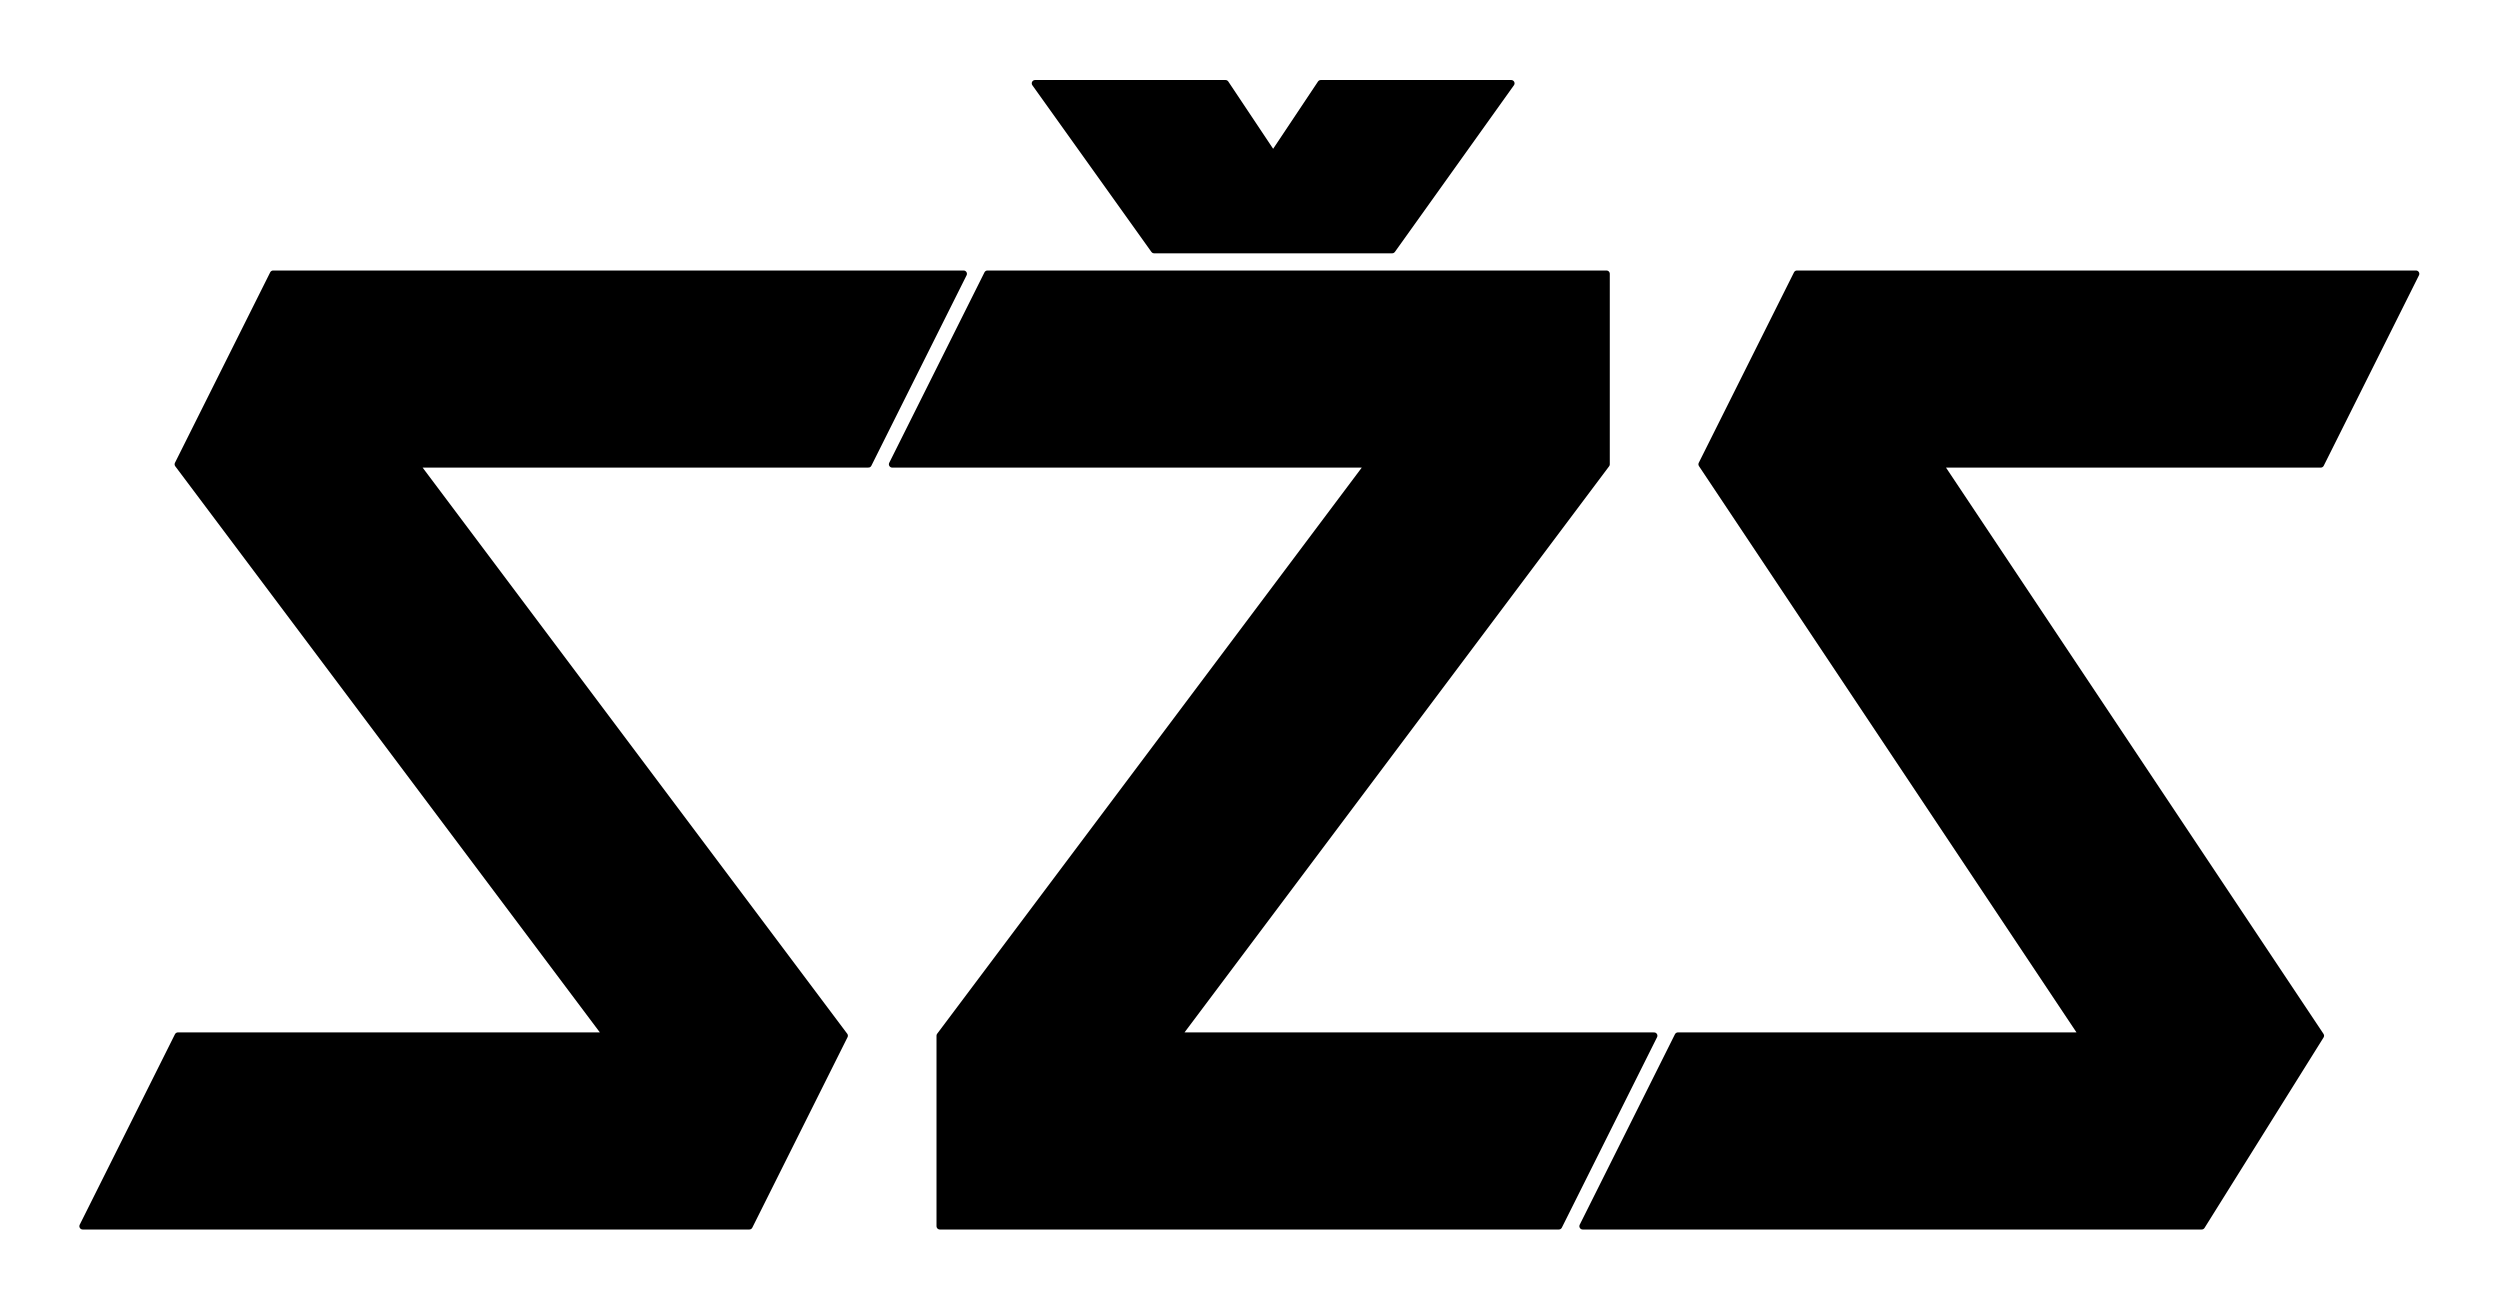
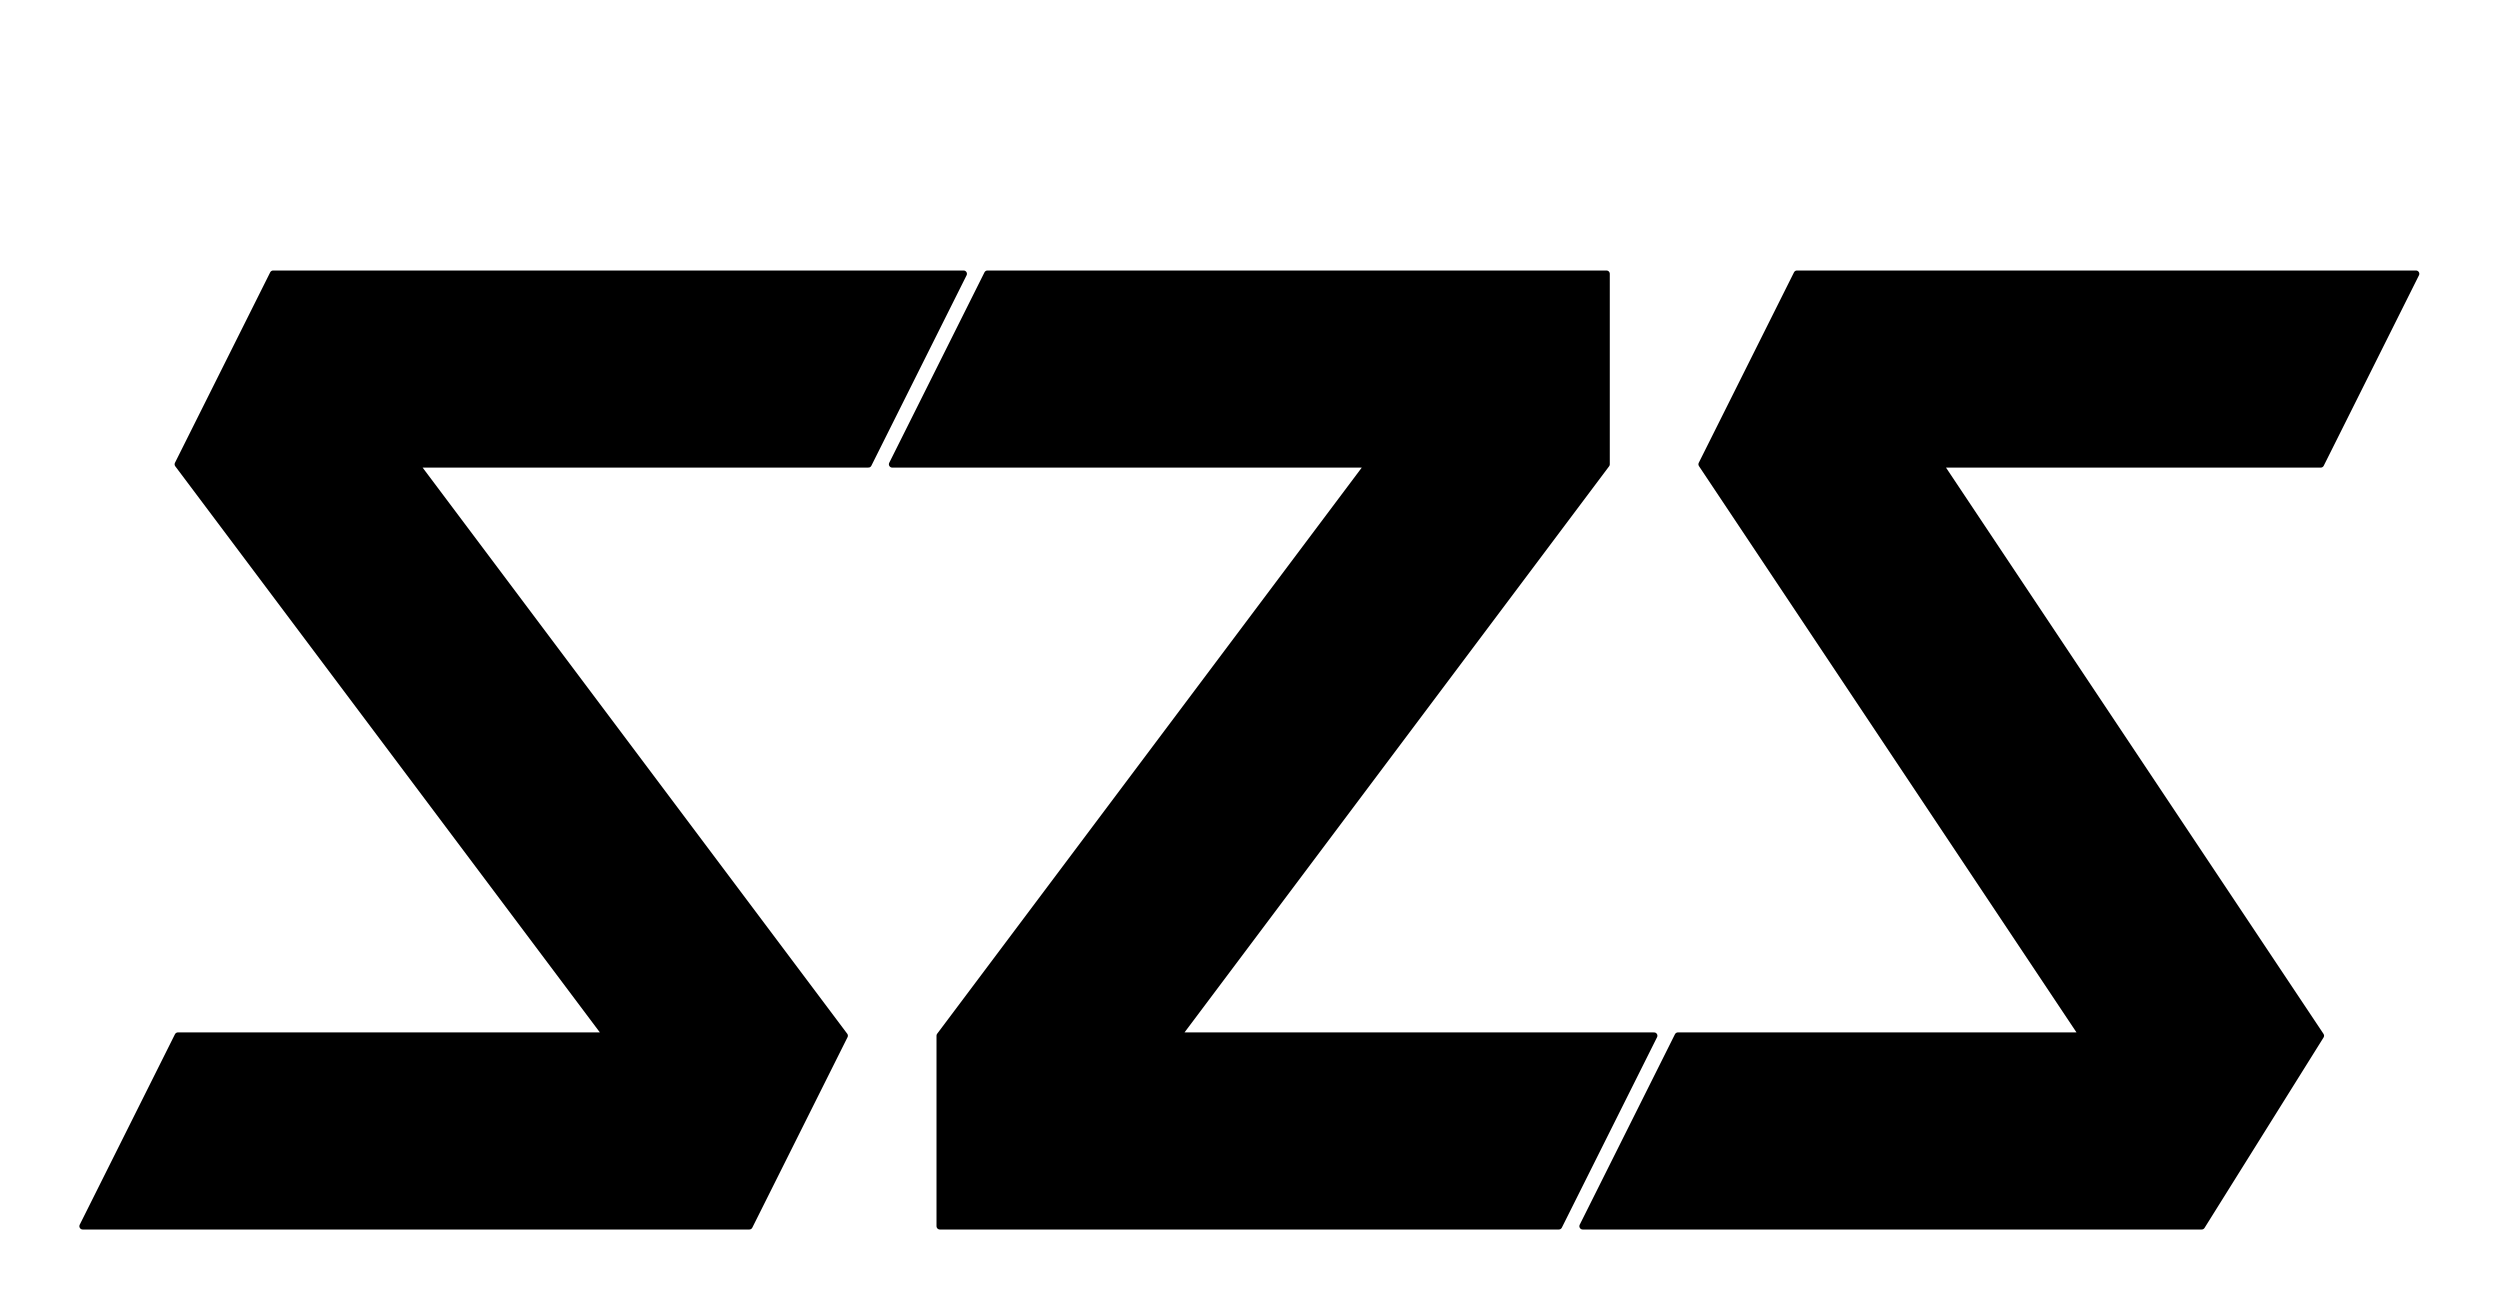
<svg xmlns="http://www.w3.org/2000/svg" version="1.1" width="756pt" height="396pt" viewBox="0 0 756 396">
  <g id="layer1">
    <g>
      <path fill="#000" stroke="#000" stroke-width="2.00" stroke-linecap="round" stroke-linejoin="round" d="M507.400 313.200L629.800,313.200 514.600,140.400 543.400,82.800 730.600,82.800 701.800,140.400 586.600,140.400 701.800,313.200 665.800,370.800 478.600,370.800 507.400,313.200 " />
      <path fill="#000" stroke="#000" stroke-width="2.00" stroke-linecap="round" stroke-linejoin="round" d="M500.200 313.200L471.400,370.800 284.200,370.800 284.200,313.200 413.800,140.400 269.800,140.400 298.600,82.800 485.800,82.800 485.800,140.400 356.200,313.200 500.200,313.200 " />
-       <path fill="#000" stroke="#000" stroke-width="2.00" stroke-linecap="round" stroke-linejoin="round" d="M370.600 25.200L385.000,46.800 399.400,25.200 428.200,25.200 457.000,25.200 421.000,75.600 349.000,75.600 313.000,25.200 341.800,25.200 Z" />
      <path fill="#000" stroke="#000" stroke-width="2.00" stroke-linecap="round" stroke-linejoin="round" d="M262.600 140.400L125.800,140.400 255.400,313.200 226.600,370.800 25.000,370.800 53.800,313.200 183.400,313.200 53.800,140.400 82.600,82.800 291.400,82.800 262.600,140.400 " />
    </g>
  </g>
</svg>